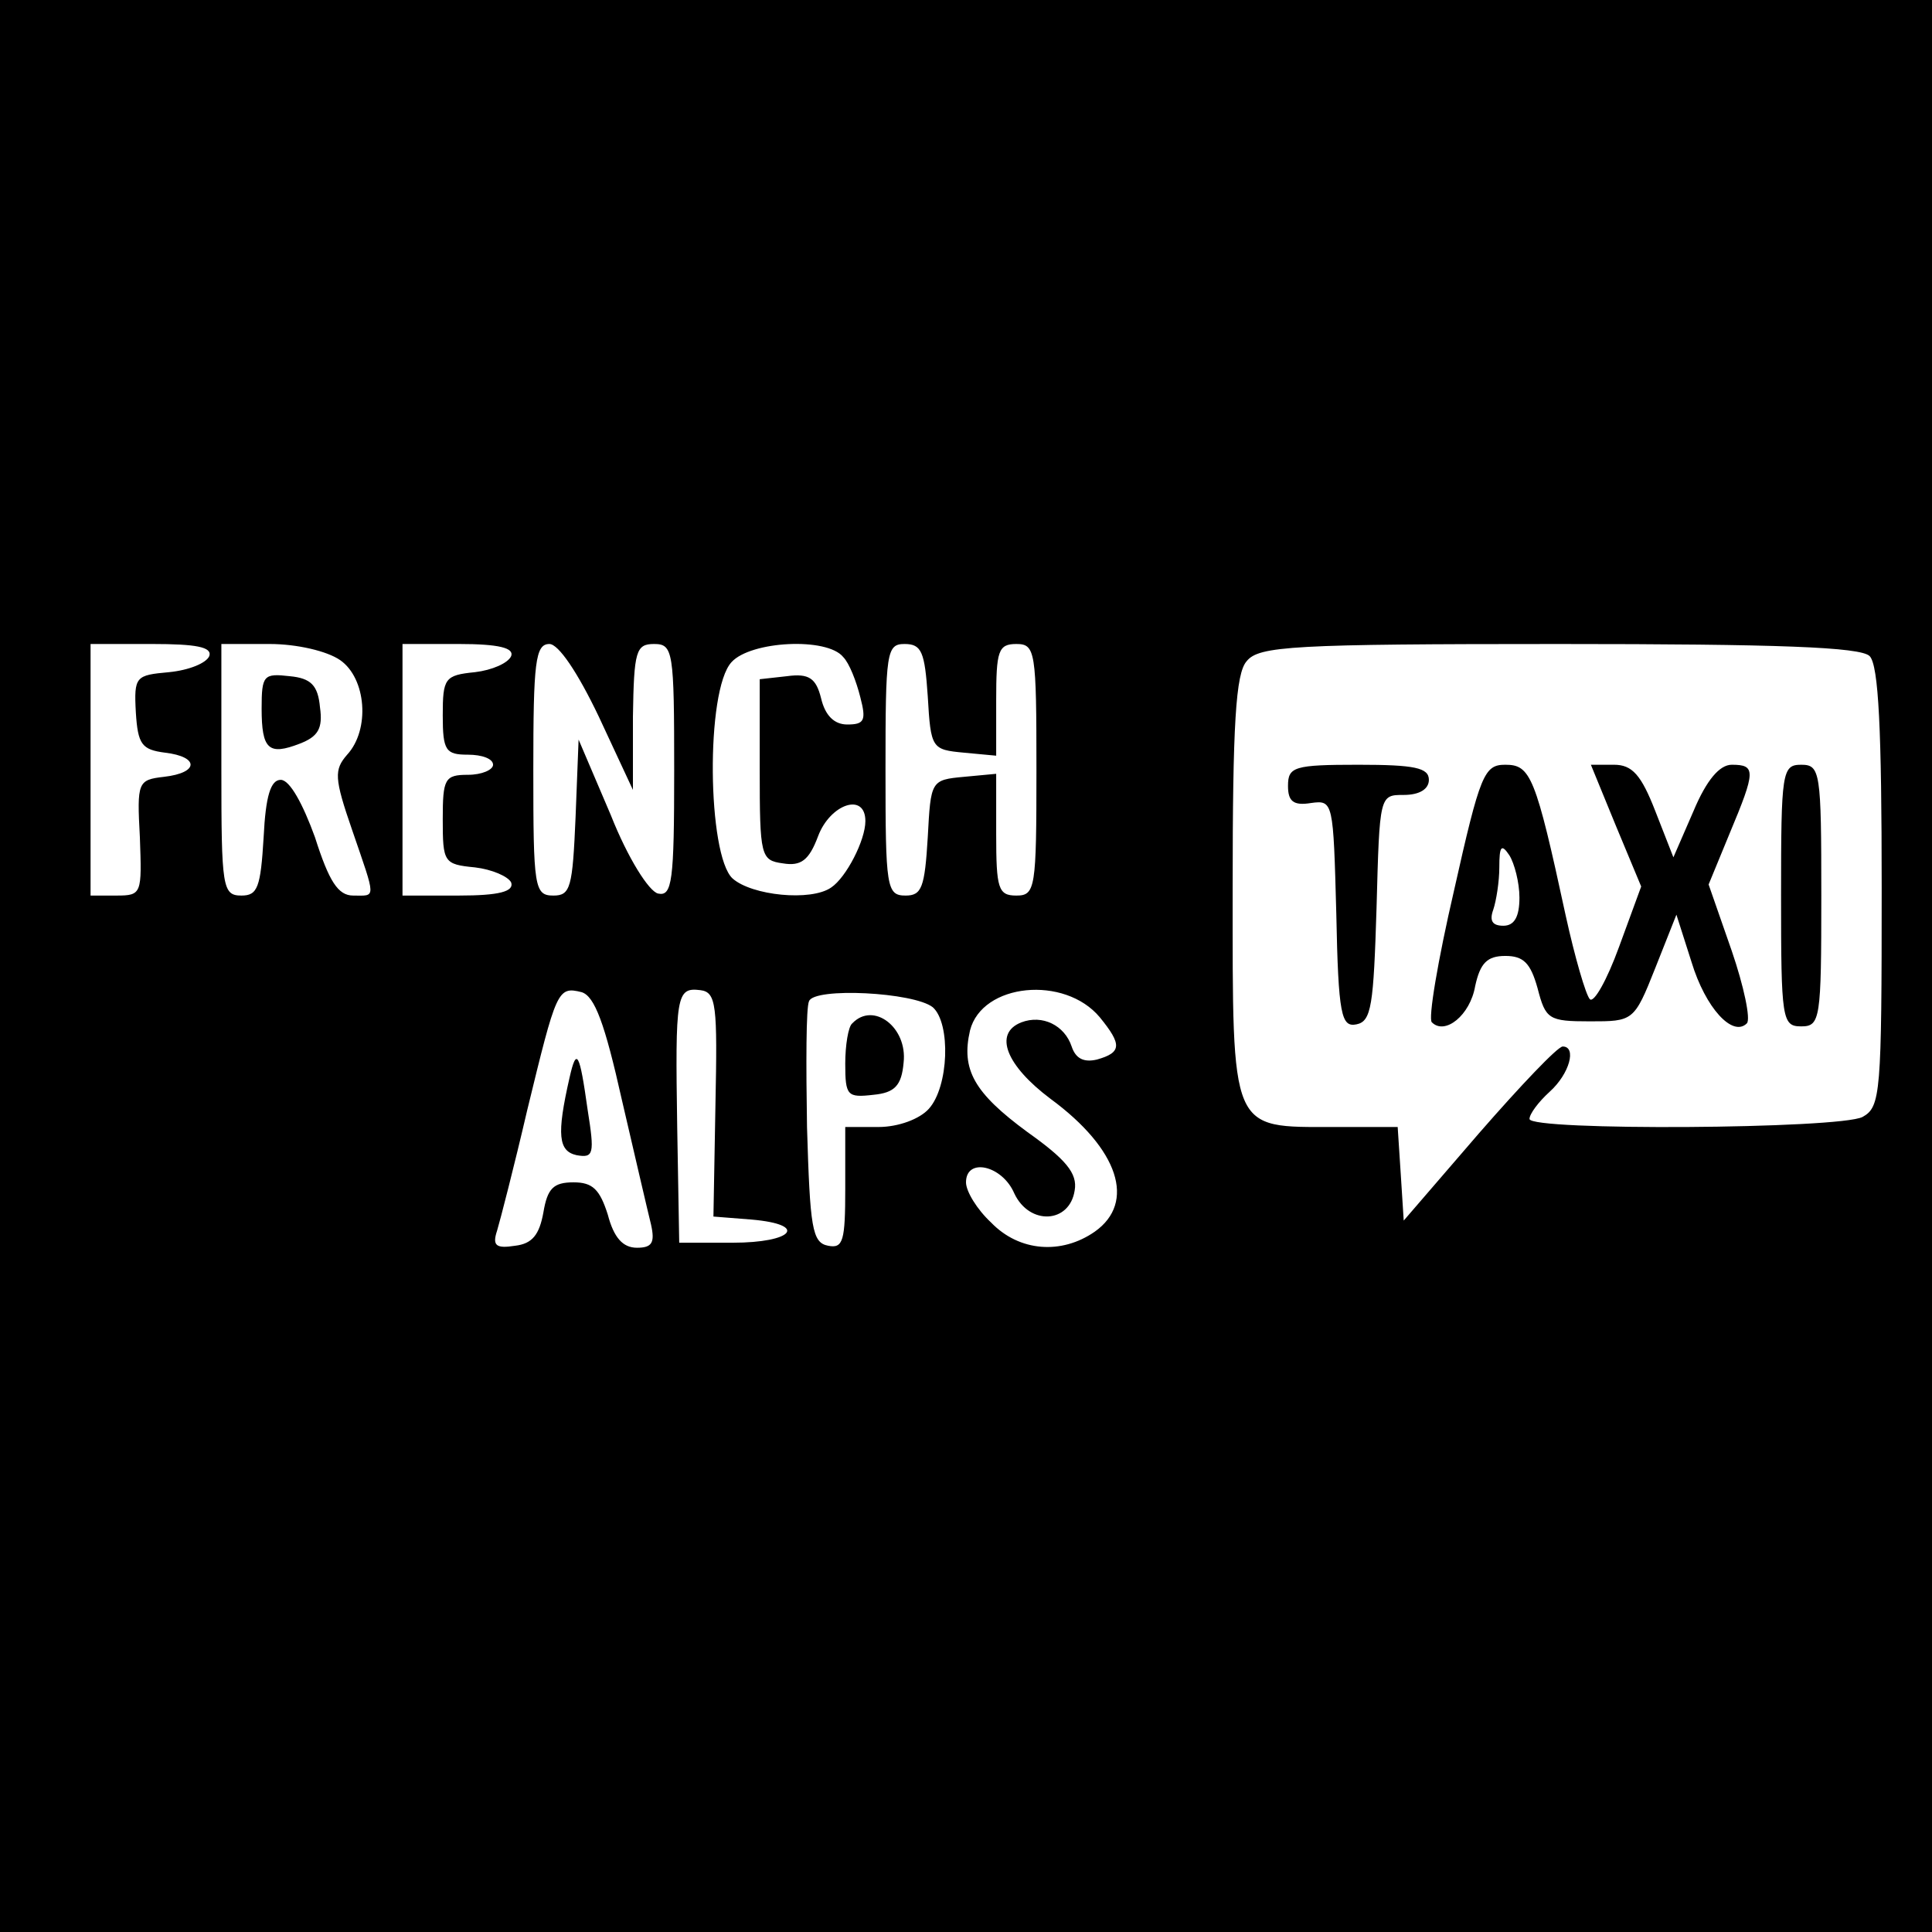
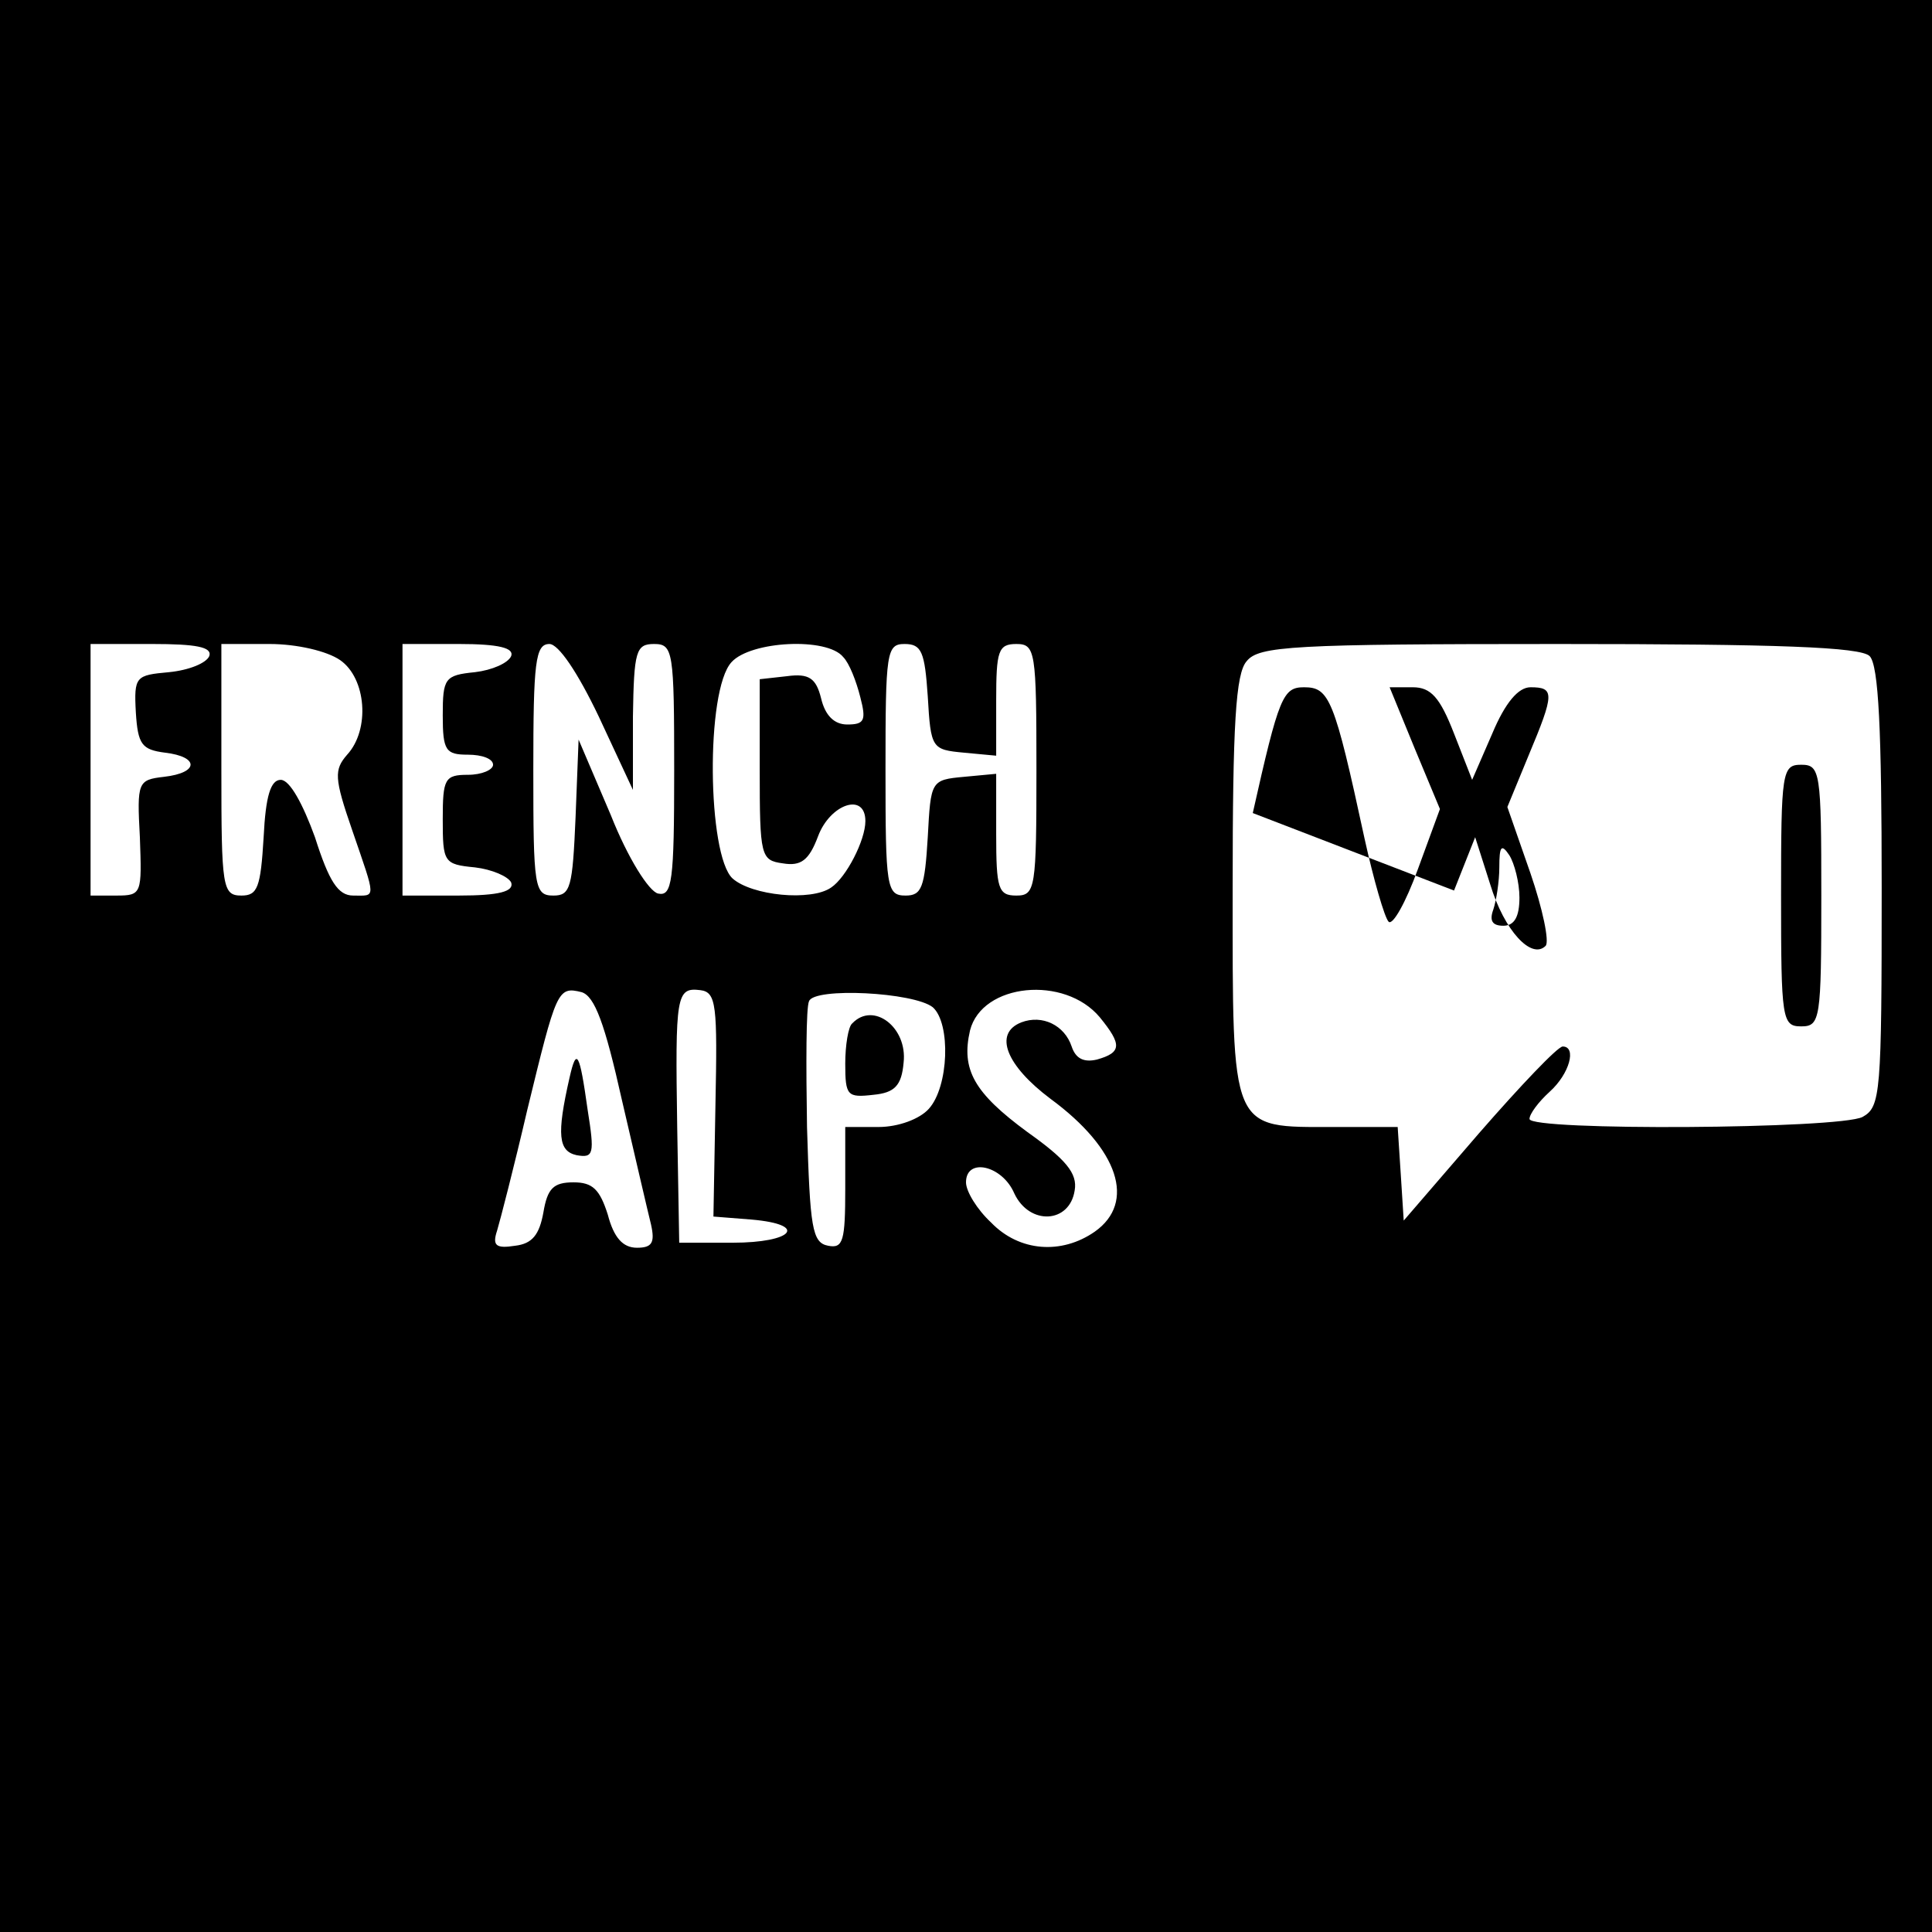
<svg xmlns="http://www.w3.org/2000/svg" version="1.0" width="192pt" height="192pt" viewBox="0 0 192 192" preserveAspectRatio="xMidYMid meet">
  <g transform="translate(0,192) scale(0.1,-0.1)" fill="#000000" stroke="none">
    <path d="M0 960 l0 -960 960 0 960 0 0 960 0 960 -960 0 -960 0 0 -960z m208 308 c-3 -7 -20 -14 -40 -16 -33 -3 -35 -4 -33 -40 2 -32 6 -37 29 -40 34 -4 34 -20 -1 -24 -26 -3 -27 -5 -24 -60 2 -56 2 -58 -23 -58 l-26 0 0 125 0 125 61 0 c44 0 60 -3 57 -12z m130 -4 c26 -18 30 -69 7 -94 -13 -15 -13 -23 5 -75 24 -70 24 -65 1 -65 -15 0 -24 14 -38 58 -12 33 -25 57 -34 57 -10 0 -15 -16 -17 -57 -3 -50 -6 -58 -22 -58 -19 0 -20 8 -20 125 l0 125 48 0 c27 0 57 -7 70 -16z m170 4 c-3 -7 -19 -14 -36 -16 -30 -3 -32 -6 -32 -43 0 -35 3 -39 25 -39 14 0 25 -4 25 -10 0 -5 -11 -10 -25 -10 -23 0 -25 -4 -25 -44 0 -43 1 -45 32 -48 17 -2 33 -9 36 -15 3 -9 -12 -13 -52 -13 l-56 0 0 125 0 125 56 0 c40 0 55 -4 52 -12z m87 -60 l34 -73 0 73 c1 65 3 72 21 72 19 0 20 -7 20 -126 0 -110 -2 -125 -16 -122 -9 2 -30 35 -47 78 l-32 75 -3 -77 c-3 -70 -5 -78 -22 -78 -19 0 -20 8 -20 125 0 107 2 125 16 125 9 0 28 -28 49 -72z m243 59 c6 -6 13 -24 17 -40 6 -23 4 -27 -13 -27 -13 0 -22 9 -26 26 -5 20 -12 25 -34 22 l-27 -3 0 -90 c0 -86 1 -90 23 -93 18 -3 26 3 35 27 12 32 47 44 47 15 0 -19 -19 -56 -34 -66 -20 -14 -79 -8 -98 9 -25 23 -27 187 -1 215 19 21 95 25 111 5z m84 -39 c3 -52 4 -53 36 -56 l32 -3 0 55 c0 49 2 56 20 56 19 0 20 -7 20 -125 0 -118 -1 -125 -20 -125 -18 0 -20 7 -20 61 l0 60 -32 -3 c-33 -3 -33 -4 -36 -60 -3 -50 -6 -58 -22 -58 -19 0 -20 8 -20 125 0 117 1 125 19 125 17 0 20 -8 23 -52z m936 40 c9 -9 12 -74 12 -230 0 -205 -1 -218 -19 -228 -23 -12 -331 -14 -331 -2 0 5 9 17 20 27 20 18 27 45 13 45 -5 0 -42 -39 -83 -86 l-75 -87 -3 47 -3 46 -63 0 c-104 0 -101 -7 -101 238 0 162 3 213 14 225 12 15 46 17 310 17 218 0 300 -3 309 -12z m-1240 -441 c13 -56 26 -112 29 -124 4 -18 1 -23 -14 -23 -14 0 -23 10 -29 33 -8 25 -15 32 -34 32 -20 0 -26 -6 -30 -30 -4 -22 -11 -31 -28 -33 -19 -3 -23 0 -18 15 3 10 17 64 30 120 29 119 30 123 54 117 13 -4 23 -31 40 -107z m93 -5 l-2 -111 38 -3 c57 -5 41 -23 -19 -23 l-53 0 -2 115 c-2 131 -1 139 23 136 16 -2 17 -15 15 -114z m216 97 c18 -16 16 -79 -4 -101 -9 -10 -30 -18 -50 -18 l-33 0 0 -61 c0 -52 -2 -60 -17 -57 -16 3 -18 18 -21 118 -1 62 -1 119 2 125 5 14 104 9 123 -6z m166 -10 c22 -27 22 -35 -3 -42 -13 -3 -21 1 -25 13 -7 21 -29 32 -50 24 -28 -11 -15 -43 29 -76 68 -50 85 -103 44 -132 -33 -23 -75 -20 -103 9 -14 13 -25 31 -25 40 0 25 36 17 48 -11 15 -32 55 -30 60 3 3 17 -9 31 -47 58 -53 39 -66 62 -57 101 12 47 94 55 129 13z" />
-     <path d="M260 1216 c0 -41 7 -47 38 -35 18 7 23 15 20 36 -2 22 -9 29 -30 31 -26 3 -28 1 -28 -32z" />
-     <path d="M1280 1139 c0 -15 5 -20 23 -17 22 3 22 1 25 -110 2 -101 5 -113 20 -110 15 3 17 19 20 116 3 112 3 112 27 112 16 0 25 6 25 15 0 12 -14 15 -70 15 -64 0 -70 -2 -70 -21z" />
-     <path d="M1445 1035 c-16 -69 -26 -128 -22 -131 13 -13 38 7 43 36 5 23 12 30 30 30 18 0 25 -7 32 -32 8 -31 11 -33 52 -33 43 0 44 0 65 53 l21 53 15 -47 c14 -46 41 -75 55 -61 4 4 -3 37 -15 72 l-23 66 21 51 c26 62 26 68 2 68 -12 0 -25 -15 -38 -46 l-20 -46 -18 46 c-14 36 -23 46 -41 46 l-23 0 25 -61 25 -60 -22 -60 c-12 -33 -25 -56 -29 -52 -4 4 -15 42 -24 83 -30 139 -35 150 -60 150 -21 0 -25 -9 -51 -125z m65 -7 c0 -19 -5 -28 -16 -28 -11 0 -14 5 -10 16 3 9 6 28 6 42 0 21 2 24 10 12 5 -8 10 -27 10 -42z" />
+     <path d="M1445 1035 l21 53 15 -47 c14 -46 41 -75 55 -61 4 4 -3 37 -15 72 l-23 66 21 51 c26 62 26 68 2 68 -12 0 -25 -15 -38 -46 l-20 -46 -18 46 c-14 36 -23 46 -41 46 l-23 0 25 -61 25 -60 -22 -60 c-12 -33 -25 -56 -29 -52 -4 4 -15 42 -24 83 -30 139 -35 150 -60 150 -21 0 -25 -9 -51 -125z m65 -7 c0 -19 -5 -28 -16 -28 -11 0 -14 5 -10 16 3 9 6 28 6 42 0 21 2 24 10 12 5 -8 10 -27 10 -42z" />
    <path d="M1770 1030 c0 -123 1 -130 20 -130 19 0 20 7 20 130 0 123 -1 130 -20 130 -19 0 -20 -7 -20 -130z" />
    <path d="M566 849 c-13 -57 -11 -73 7 -77 17 -3 18 1 11 45 -8 57 -11 63 -18 32z" />
    <path d="M847 903 c-4 -3 -7 -22 -7 -40 0 -32 2 -34 28 -31 21 2 28 9 30 32 4 35 -30 61 -51 39z" />
  </g>
</svg>